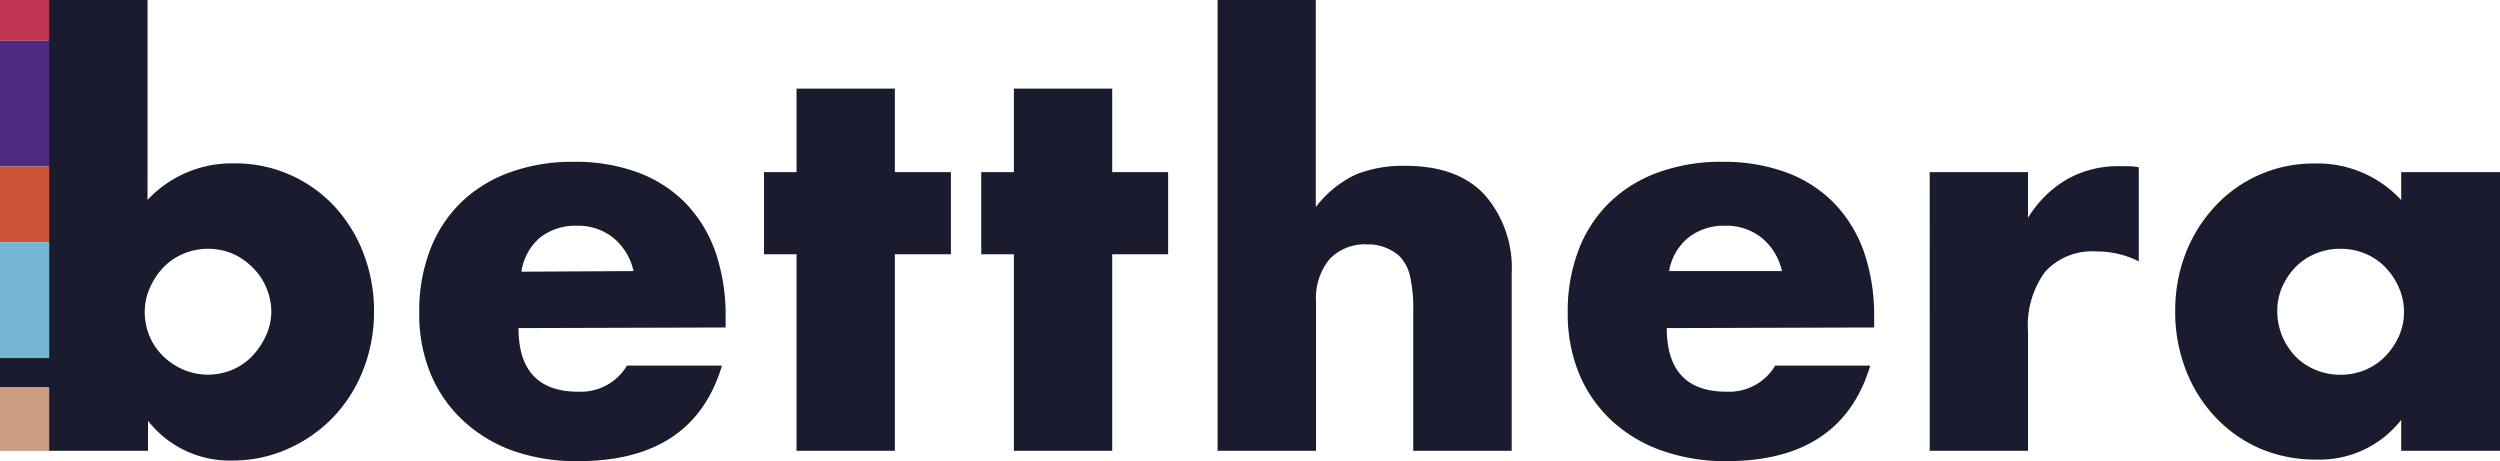
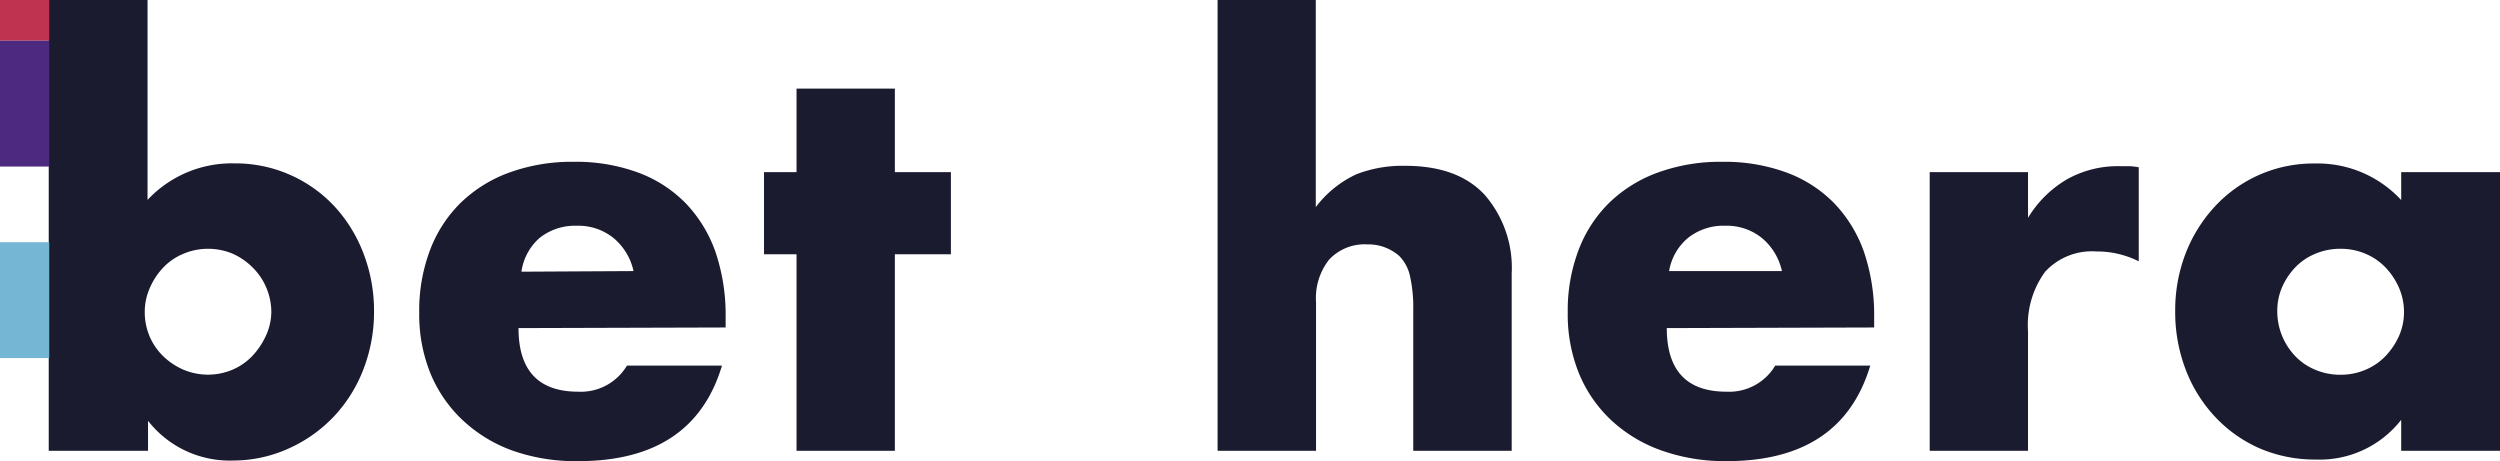
<svg xmlns="http://www.w3.org/2000/svg" id="betthera_logo" data-name="betthera logo" viewBox="0 0 205.2 37.85">
  <defs>
    <style>.cls-1{fill:#1b1b30;}.cls-2{fill:#c03350;}.cls-3{fill:#4d297f;}.cls-4{fill:#cc5436;}.cls-5{fill:#75b6d4;}.cls-6{fill:#cc9f82;}</style>
  </defs>
  <path class="cls-1" d="M12.11,0V16.41a9.46,9.46,0,0,1,7.13-3A11.1,11.1,0,0,1,27.51,17a12,12,0,0,1,2.34,3.84,13.11,13.11,0,0,1,.85,4.7,13,13,0,0,1-.87,4.77,11.81,11.81,0,0,1-2.43,3.88,11.62,11.62,0,0,1-3.68,2.61,11,11,0,0,1-4.57,1,8.51,8.51,0,0,1-7-3.26V37H4V0ZM22.27,25.64a5.14,5.14,0,0,0-.4-2,5.06,5.06,0,0,0-1.12-1.67,5.37,5.37,0,0,0-1.64-1.14,5.23,5.23,0,0,0-4.06,0,4.86,4.86,0,0,0-1.63,1.11,5.66,5.66,0,0,0-1.11,1.67,4.87,4.87,0,0,0-.43,2,5.19,5.19,0,0,0,.4,2,5,5,0,0,0,1.12,1.63,5.54,5.54,0,0,0,1.67,1.11,5.18,5.18,0,0,0,4,0,4.92,4.92,0,0,0,1.62-1.11,6.09,6.09,0,0,0,1.12-1.65A4.76,4.76,0,0,0,22.27,25.64Z" />
  <path class="cls-1" d="M42.56,26.93q0,5.22,4.9,5.22a4.4,4.4,0,0,0,4-2.14h7.8q-2.35,7.85-11.81,7.84A15.53,15.53,0,0,1,42.11,37,11.83,11.83,0,0,1,38,34.51a11,11,0,0,1-2.66-3.84,12.83,12.83,0,0,1-.93-5,14,14,0,0,1,.89-5.15,10.77,10.77,0,0,1,2.54-3.9,11.26,11.26,0,0,1,4-2.47,15.07,15.07,0,0,1,5.28-.87,14.77,14.77,0,0,1,5.22.87,10.62,10.62,0,0,1,3.92,2.51,11.06,11.06,0,0,1,2.46,4,16.1,16.1,0,0,1,.84,5.37v.85ZM52,22.25a4.87,4.87,0,0,0-1.65-2.72,4.58,4.58,0,0,0-3-1,4.66,4.66,0,0,0-3.06,1,4.51,4.51,0,0,0-1.49,2.77Z" />
  <path class="cls-1" d="M73.45,20.87V37H65.38V20.87H62.71V14.13h2.67V7.27h8.07v6.86h4.6v6.74Z" />
-   <path class="cls-1" d="M91.29,20.87V37H83.22V20.87H80.54V14.13h2.68V7.27h8.07v6.86h4.59v6.74Z" />
  <path class="cls-1" d="M99.94,0H108V17a8.82,8.82,0,0,1,3.34-2.7,10.47,10.47,0,0,1,4-.69q4.32,0,6.53,2.39a9.12,9.12,0,0,1,2.21,6.44V37H116V25.46a11.84,11.84,0,0,0-.27-2.81,3.36,3.36,0,0,0-.89-1.65,3.84,3.84,0,0,0-2.59-.94,4,4,0,0,0-3.14,1.23,5.08,5.08,0,0,0-1.09,3.5V37H99.94Z" />
  <path class="cls-1" d="M136.81,26.93q0,5.22,4.9,5.22a4.4,4.4,0,0,0,4-2.14h7.8q-2.35,7.85-11.81,7.84a15.53,15.53,0,0,1-5.31-.87,11.83,11.83,0,0,1-4.12-2.47,11,11,0,0,1-2.66-3.84,12.83,12.83,0,0,1-.93-5,14,14,0,0,1,.89-5.15,10.77,10.77,0,0,1,2.54-3.9,11.26,11.26,0,0,1,4-2.47,15.07,15.07,0,0,1,5.28-.87,14.77,14.77,0,0,1,5.22.87,10.62,10.62,0,0,1,3.92,2.51,11.06,11.06,0,0,1,2.46,4,16.1,16.1,0,0,1,.84,5.37v.85Zm9.45-4.68a4.87,4.87,0,0,0-1.65-2.72,4.58,4.58,0,0,0-3-1,4.66,4.66,0,0,0-3.06,1A4.51,4.51,0,0,0,137,22.25Z" />
  <path class="cls-1" d="M158.39,14.13h8.07v3.75a9.12,9.12,0,0,1,3.16-3.14,8.52,8.52,0,0,1,4.37-1.1h.69a4.94,4.94,0,0,1,.87.09v7.72a7.61,7.61,0,0,0-3.48-.81,5.21,5.21,0,0,0-4.21,1.67,7.43,7.43,0,0,0-1.4,4.89V37h-8.07Z" />
  <path class="cls-1" d="M197.09,14.13h8.11V37h-8.11V34.46a8.48,8.48,0,0,1-7,3.26,11.55,11.55,0,0,1-4.6-.91,11.14,11.14,0,0,1-3.65-2.57,11.81,11.81,0,0,1-2.43-3.88,13.21,13.21,0,0,1-.87-4.86,13,13,0,0,1,.84-4.66A12.09,12.09,0,0,1,181.75,17,11,11,0,0,1,190,13.42a9.34,9.34,0,0,1,7.09,3ZM186.92,25.5a5.28,5.28,0,0,0,.4,2.08,5.42,5.42,0,0,0,1.09,1.67,4.85,4.85,0,0,0,1.65,1.11,5.28,5.28,0,0,0,2.08.4,5.18,5.18,0,0,0,2-.4,4.91,4.91,0,0,0,1.64-1.11,5.87,5.87,0,0,0,1.12-1.65,4.86,4.86,0,0,0,.42-2,5,5,0,0,0-.42-2,5.69,5.69,0,0,0-1.12-1.67,4.91,4.91,0,0,0-1.64-1.11,5.18,5.18,0,0,0-2-.4,5.28,5.28,0,0,0-2.08.4,4.85,4.85,0,0,0-1.65,1.11,5.61,5.61,0,0,0-1.09,1.63A4.83,4.83,0,0,0,186.92,25.5Z" />
  <rect class="cls-2" width="4.04" height="3.34" />
  <rect class="cls-3" y="3.34" width="4.04" height="10.33" />
-   <rect class="cls-4" y="13.67" width="4.04" height="6.21" />
  <rect class="cls-5" y="19.88" width="4.04" height="9.51" />
-   <rect class="cls-1" y="29.39" width="4.04" height="2.41" />
-   <rect class="cls-6" y="31.81" width="4.04" height="5.2" />
</svg>